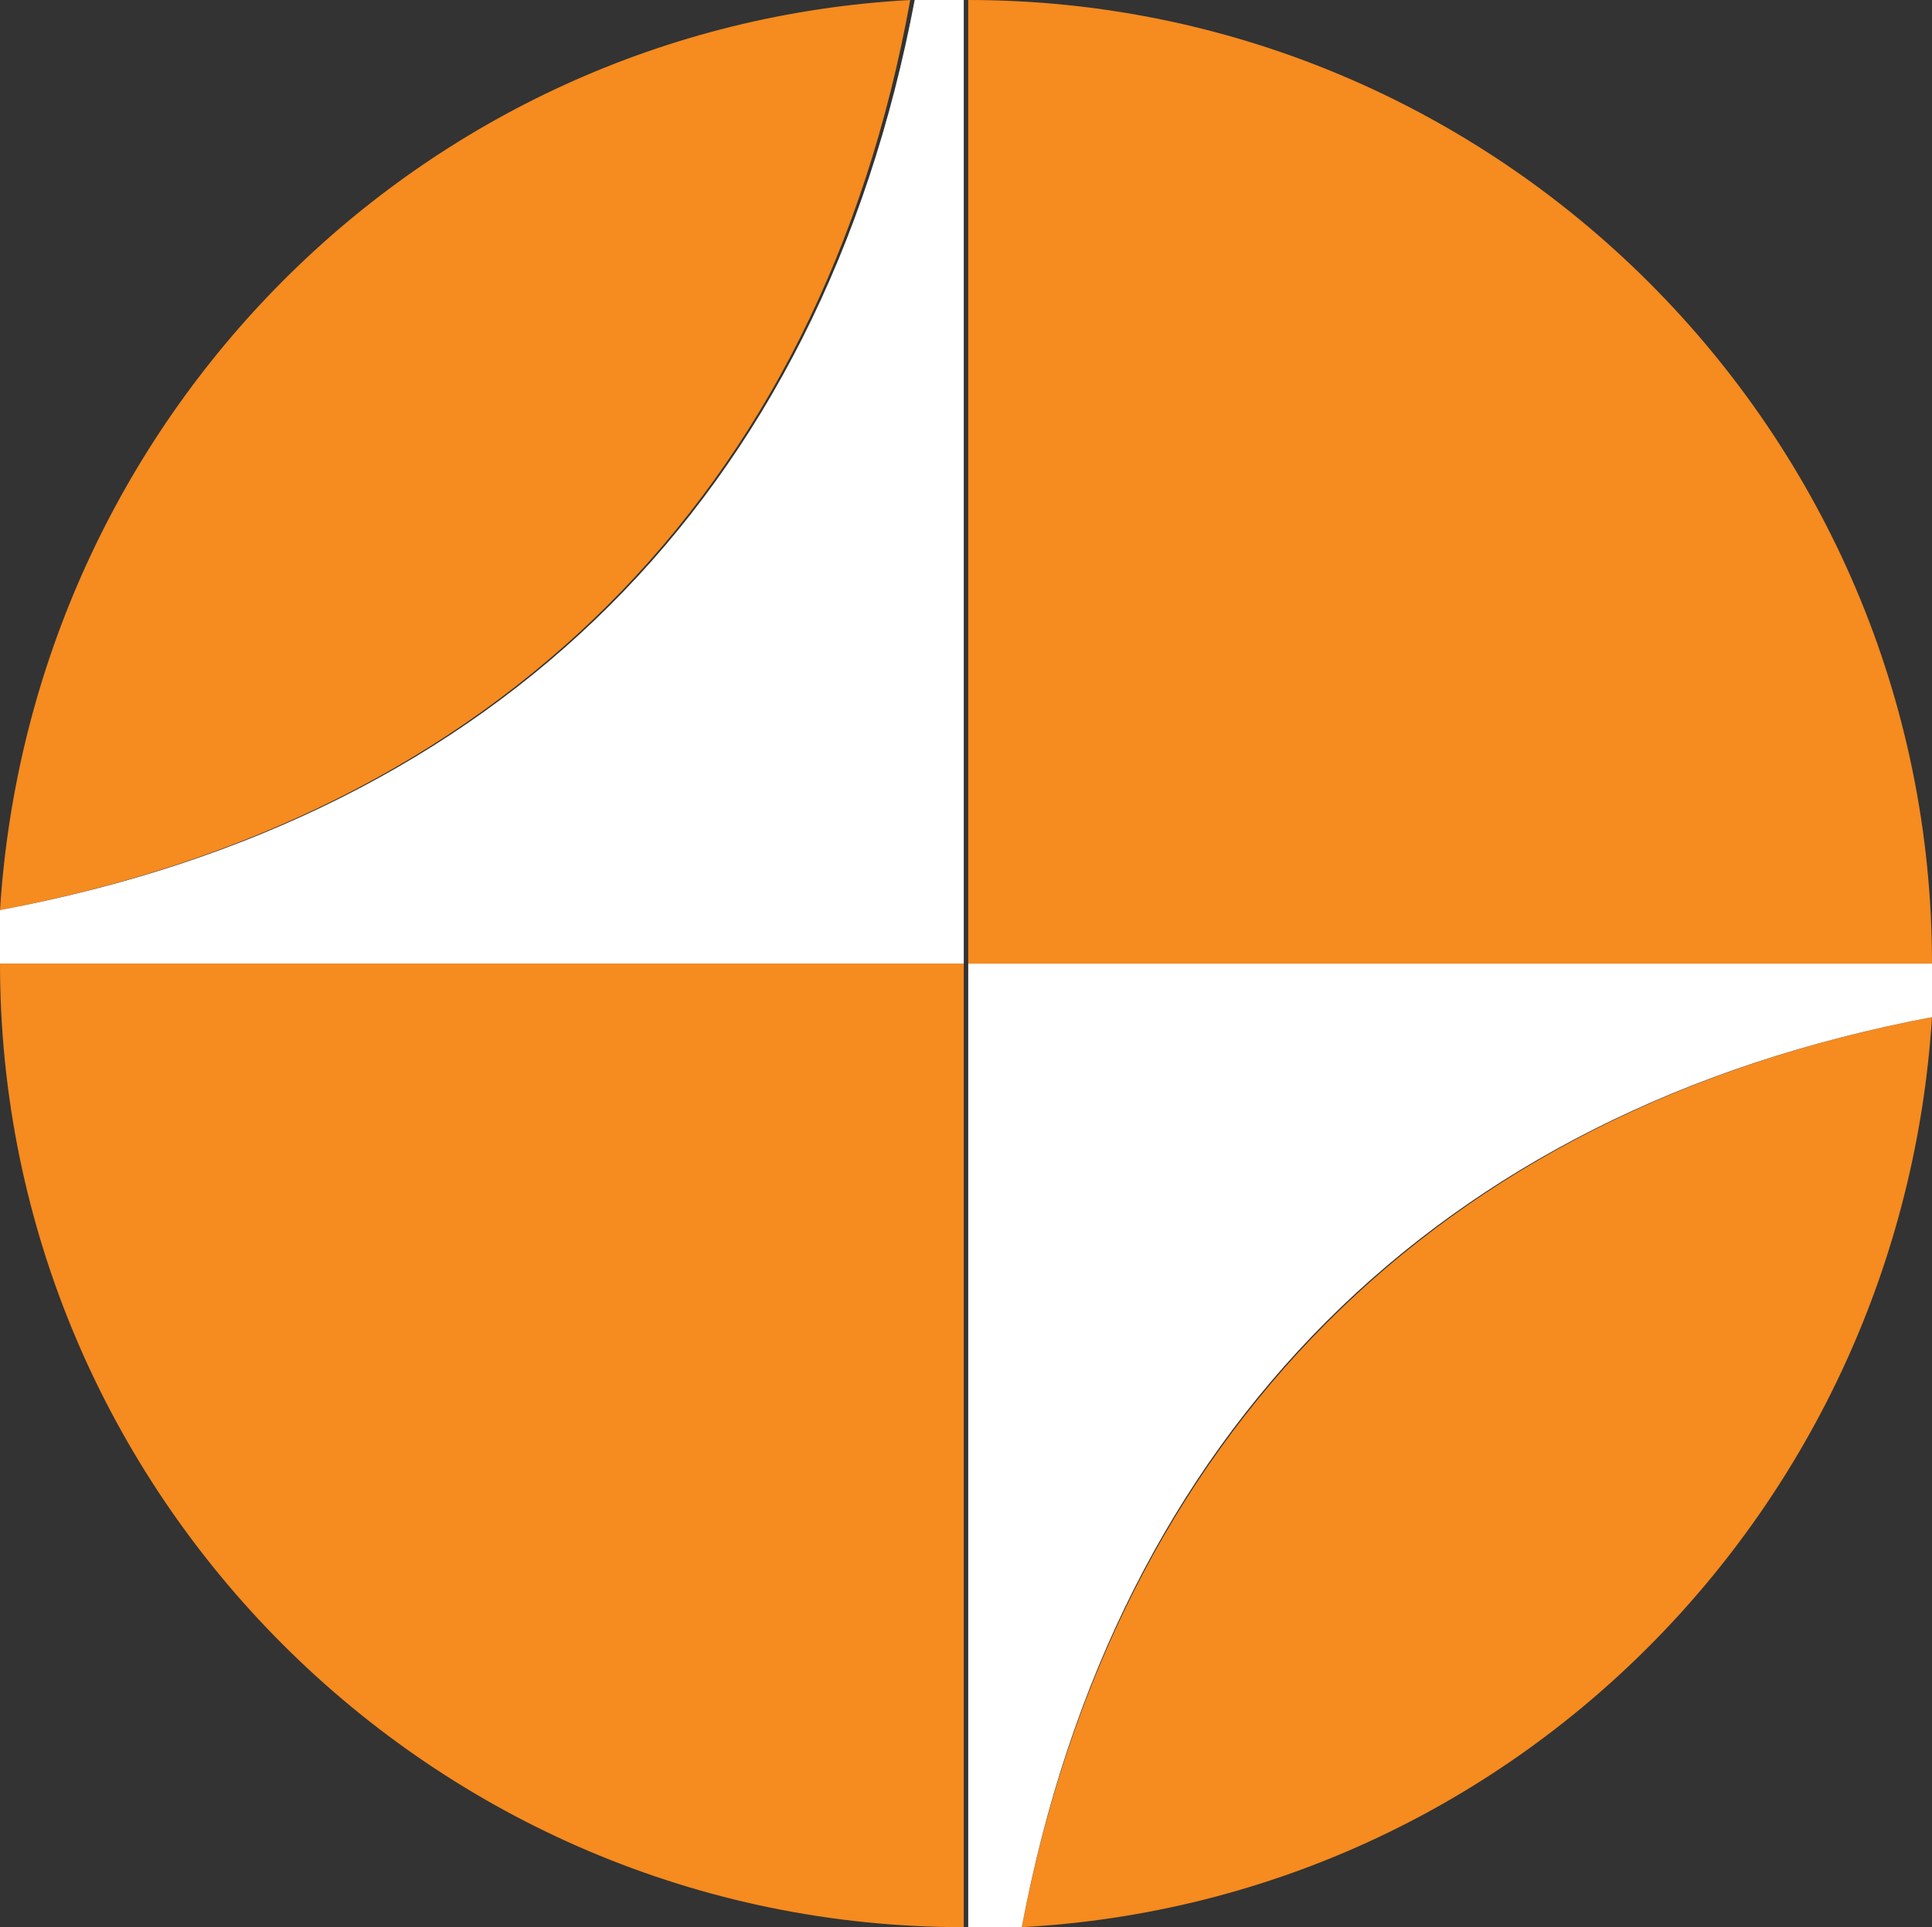
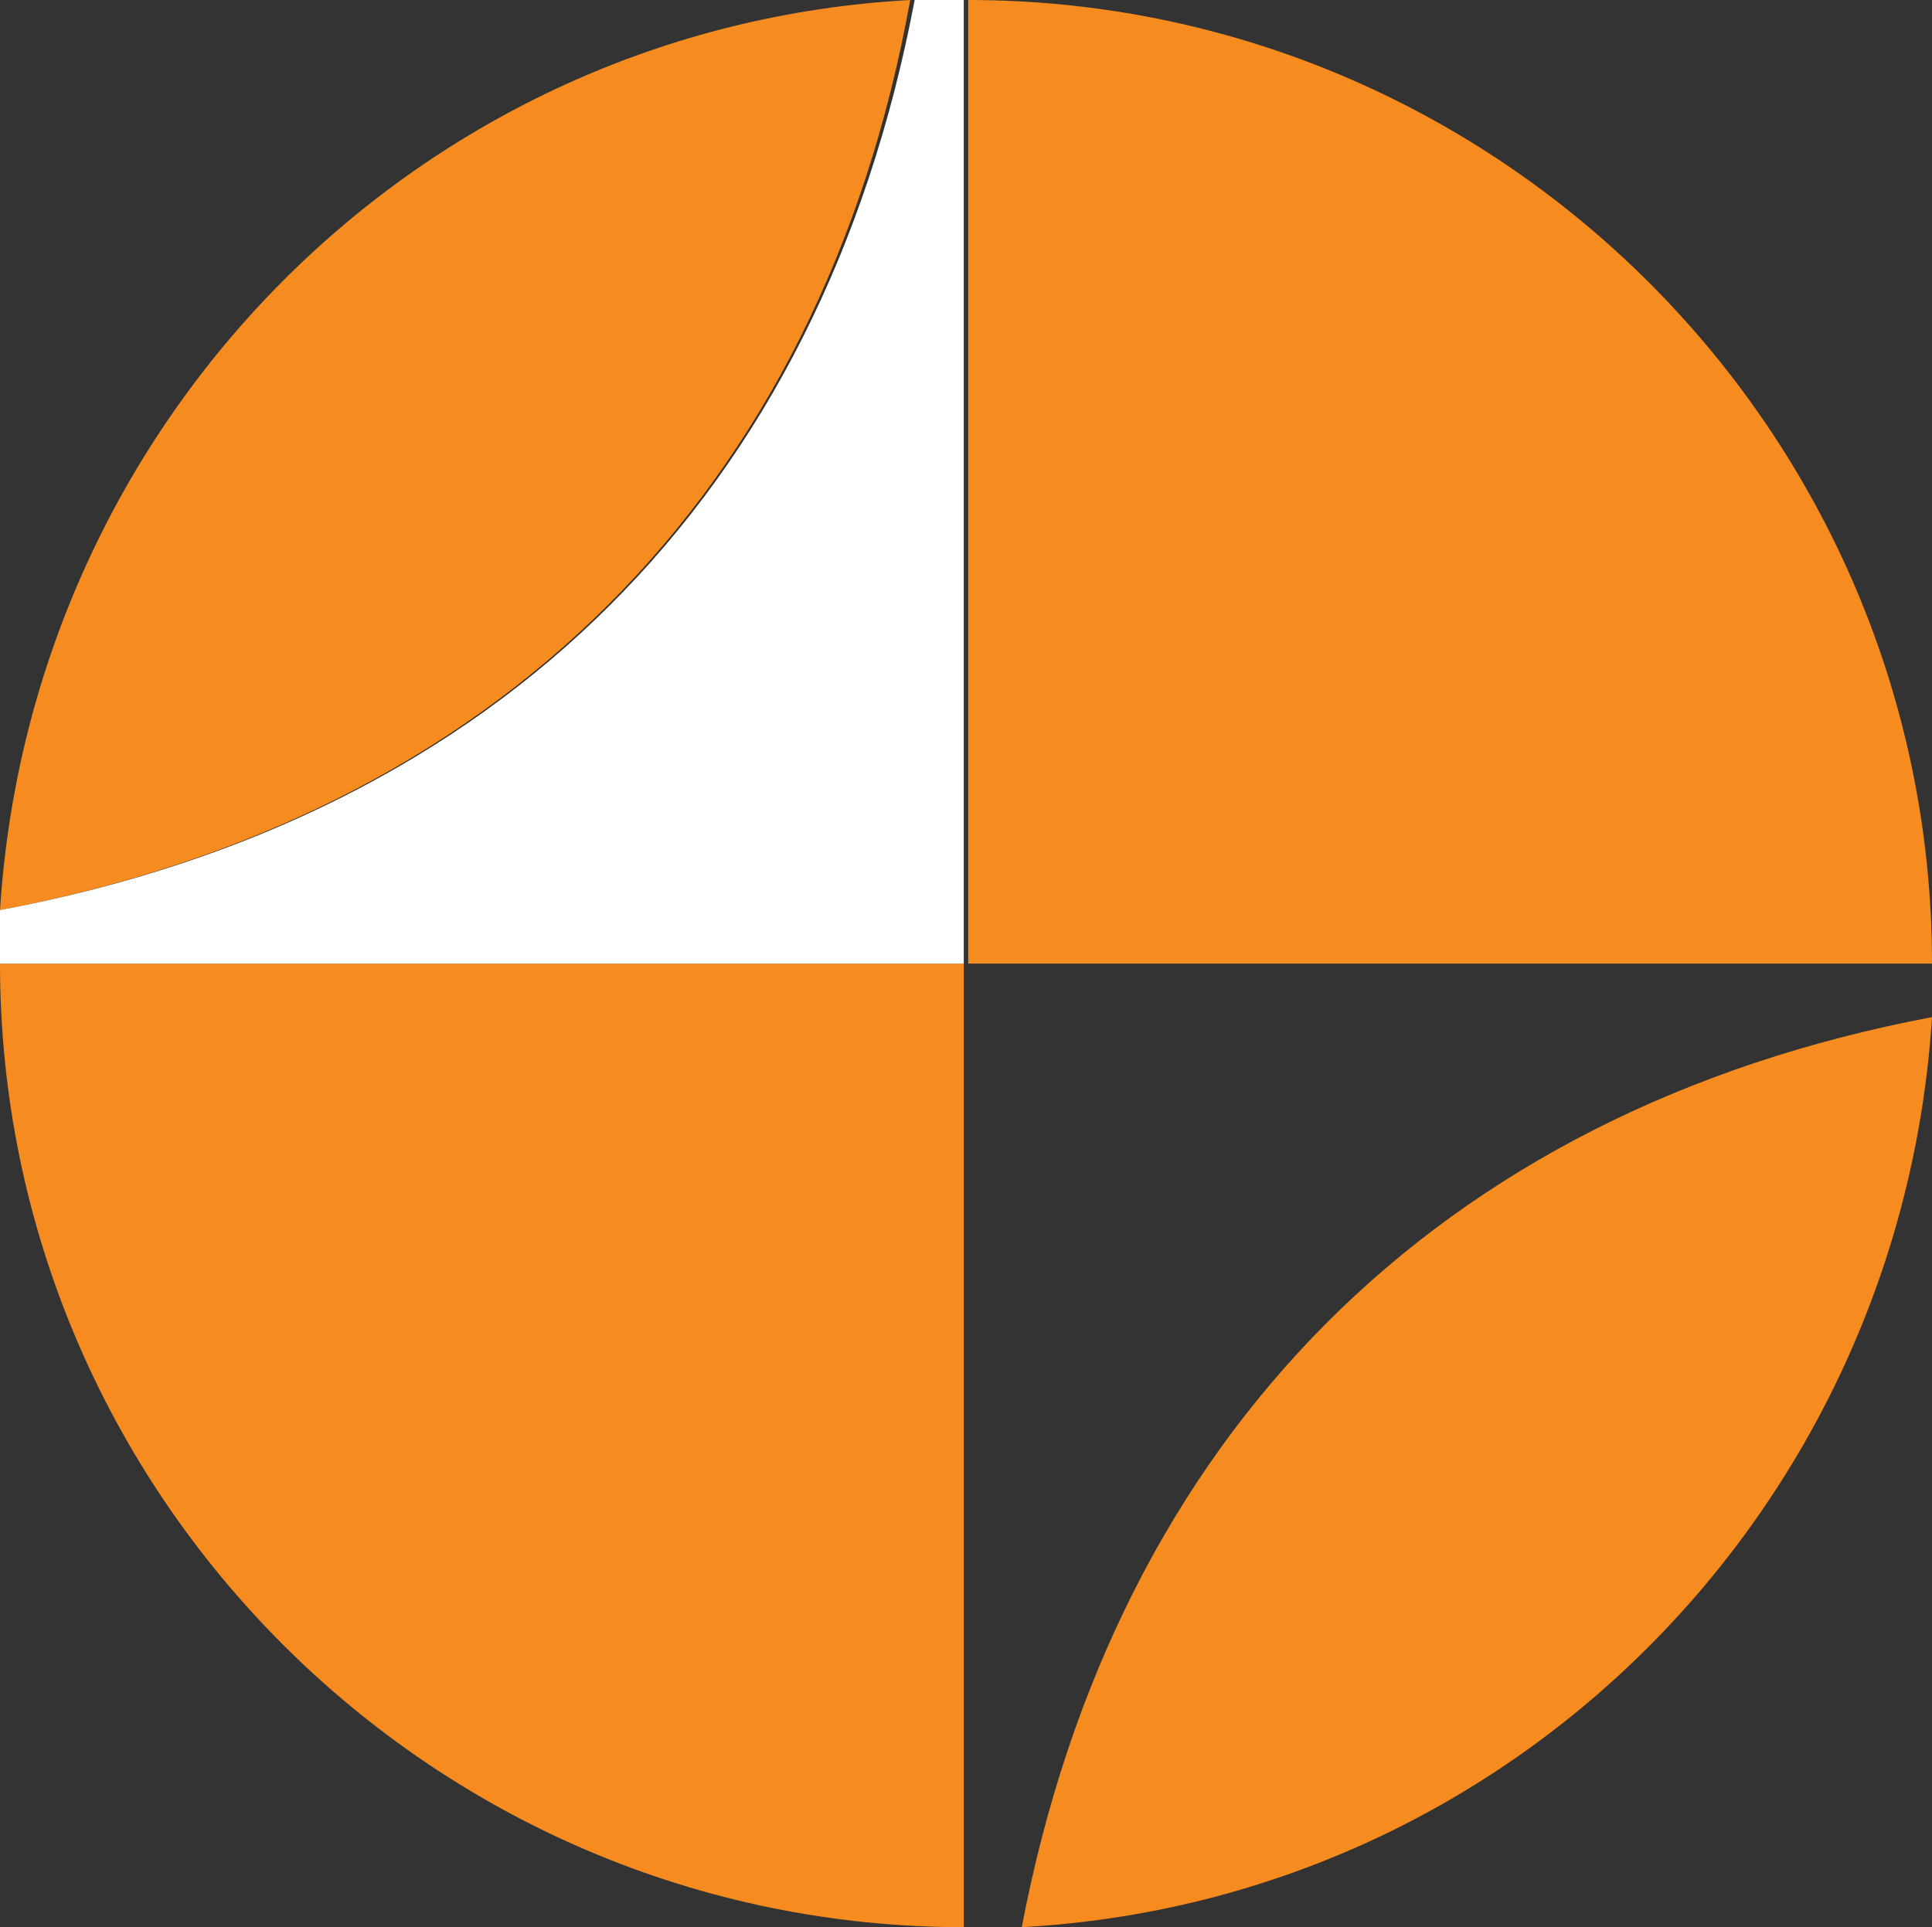
<svg xmlns="http://www.w3.org/2000/svg" id="Layer_111" data-name="Layer 111" viewBox="0 0 43.3 43.2">
  <rect x="0" y="0" width="43.3" height="43.2" fill="#333333" stroke="none" />
  <defs>
    <style>      .cls-1 {        fill: #f68b1f;      }      .cls-1, .cls-2 {        stroke-width: 0px;      }      .cls-2 {        fill: #fff;      }    </style>
  </defs>
  <g>
    <path class="cls-1" d="M43.3,21.6C43.3,9.7,33.6,0,21.7,0v21.6H0c0,11.9,9.7,21.6,21.6,21.6v-21.6h21.6Z" />
    <path class="cls-1" d="M22.9,43.2c11-.6,19.7-9.4,20.4-20.4-11.1,2.1-18.3,9.4-20.4,20.4Z" />
    <path class="cls-1" d="M20.4,0C9.4.6.7,9.4,0,20.4,11.1,18.3,18.4,11.1,20.4,0Z" />
  </g>
  <g>
    <path class="cls-2" d="M21.7,0h-1.2C18.4,11.1,11.2,18.3,0,20.4v1.2h21.6V0Z" />
-     <path class="cls-2" d="M21.7,21.6v21.6h1.2c2.1-11.1,9.3-18.3,20.4-20.4v-1.2h-21.6Z" />
  </g>
</svg>